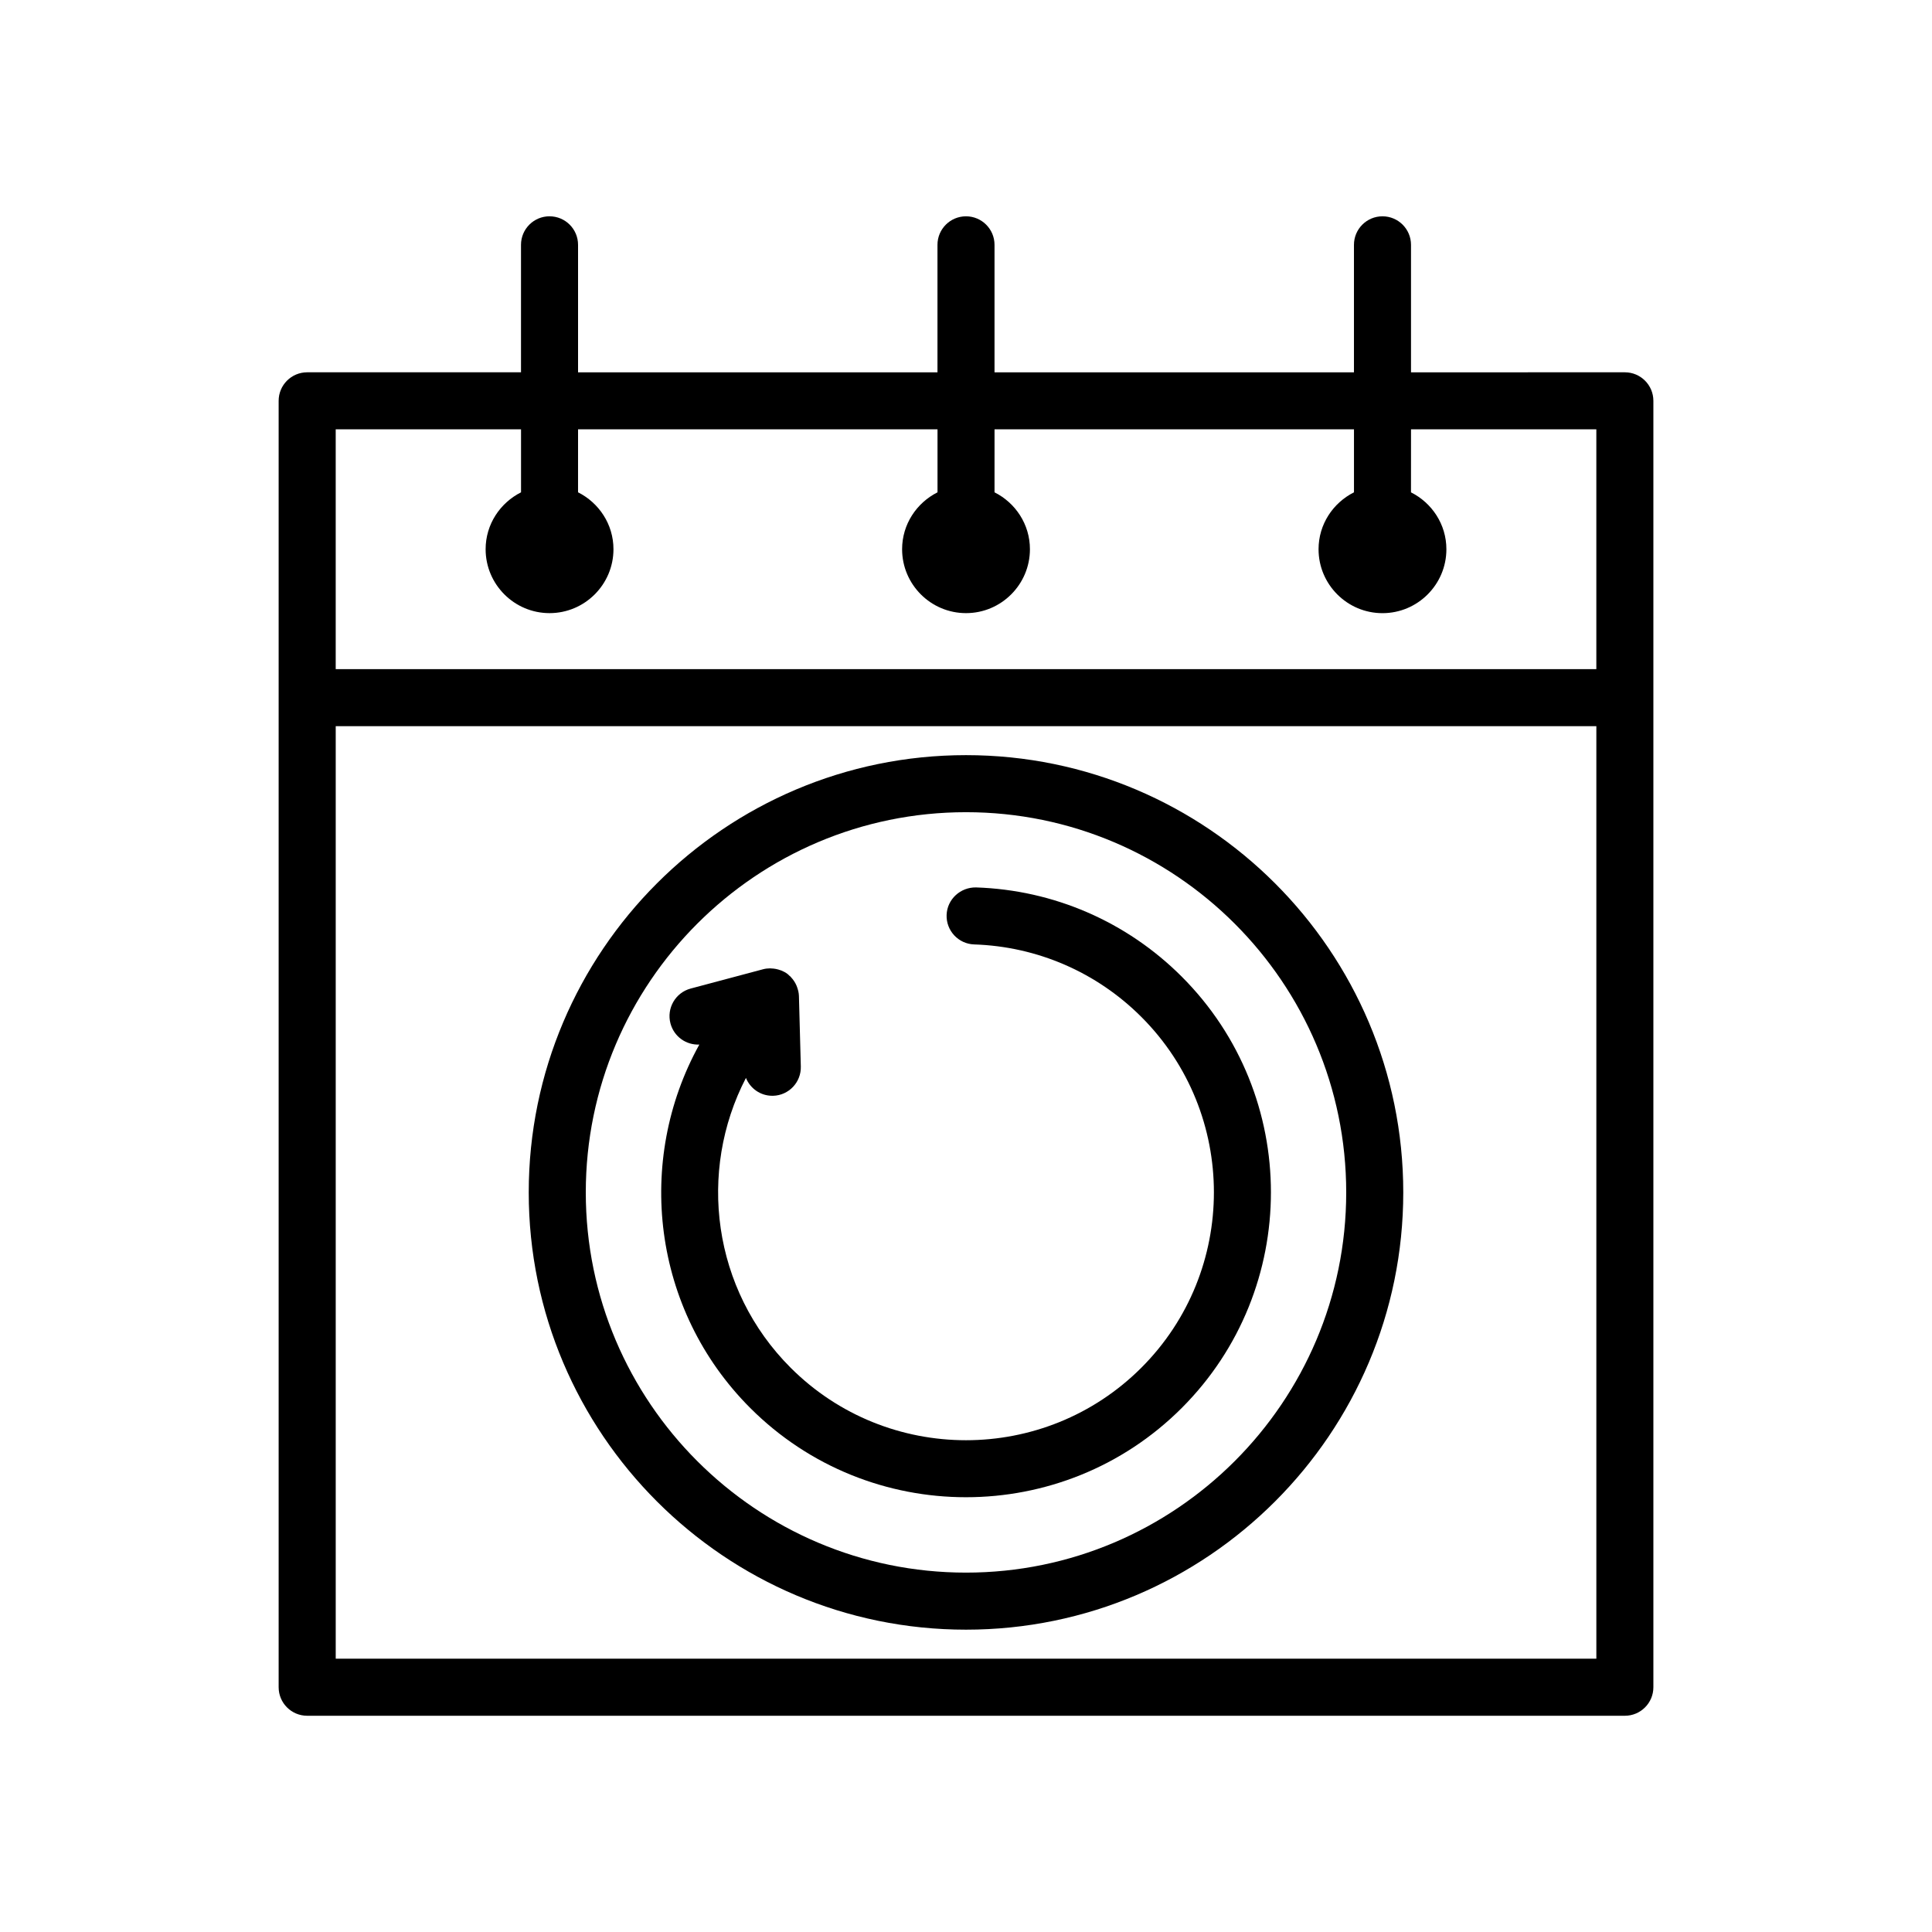
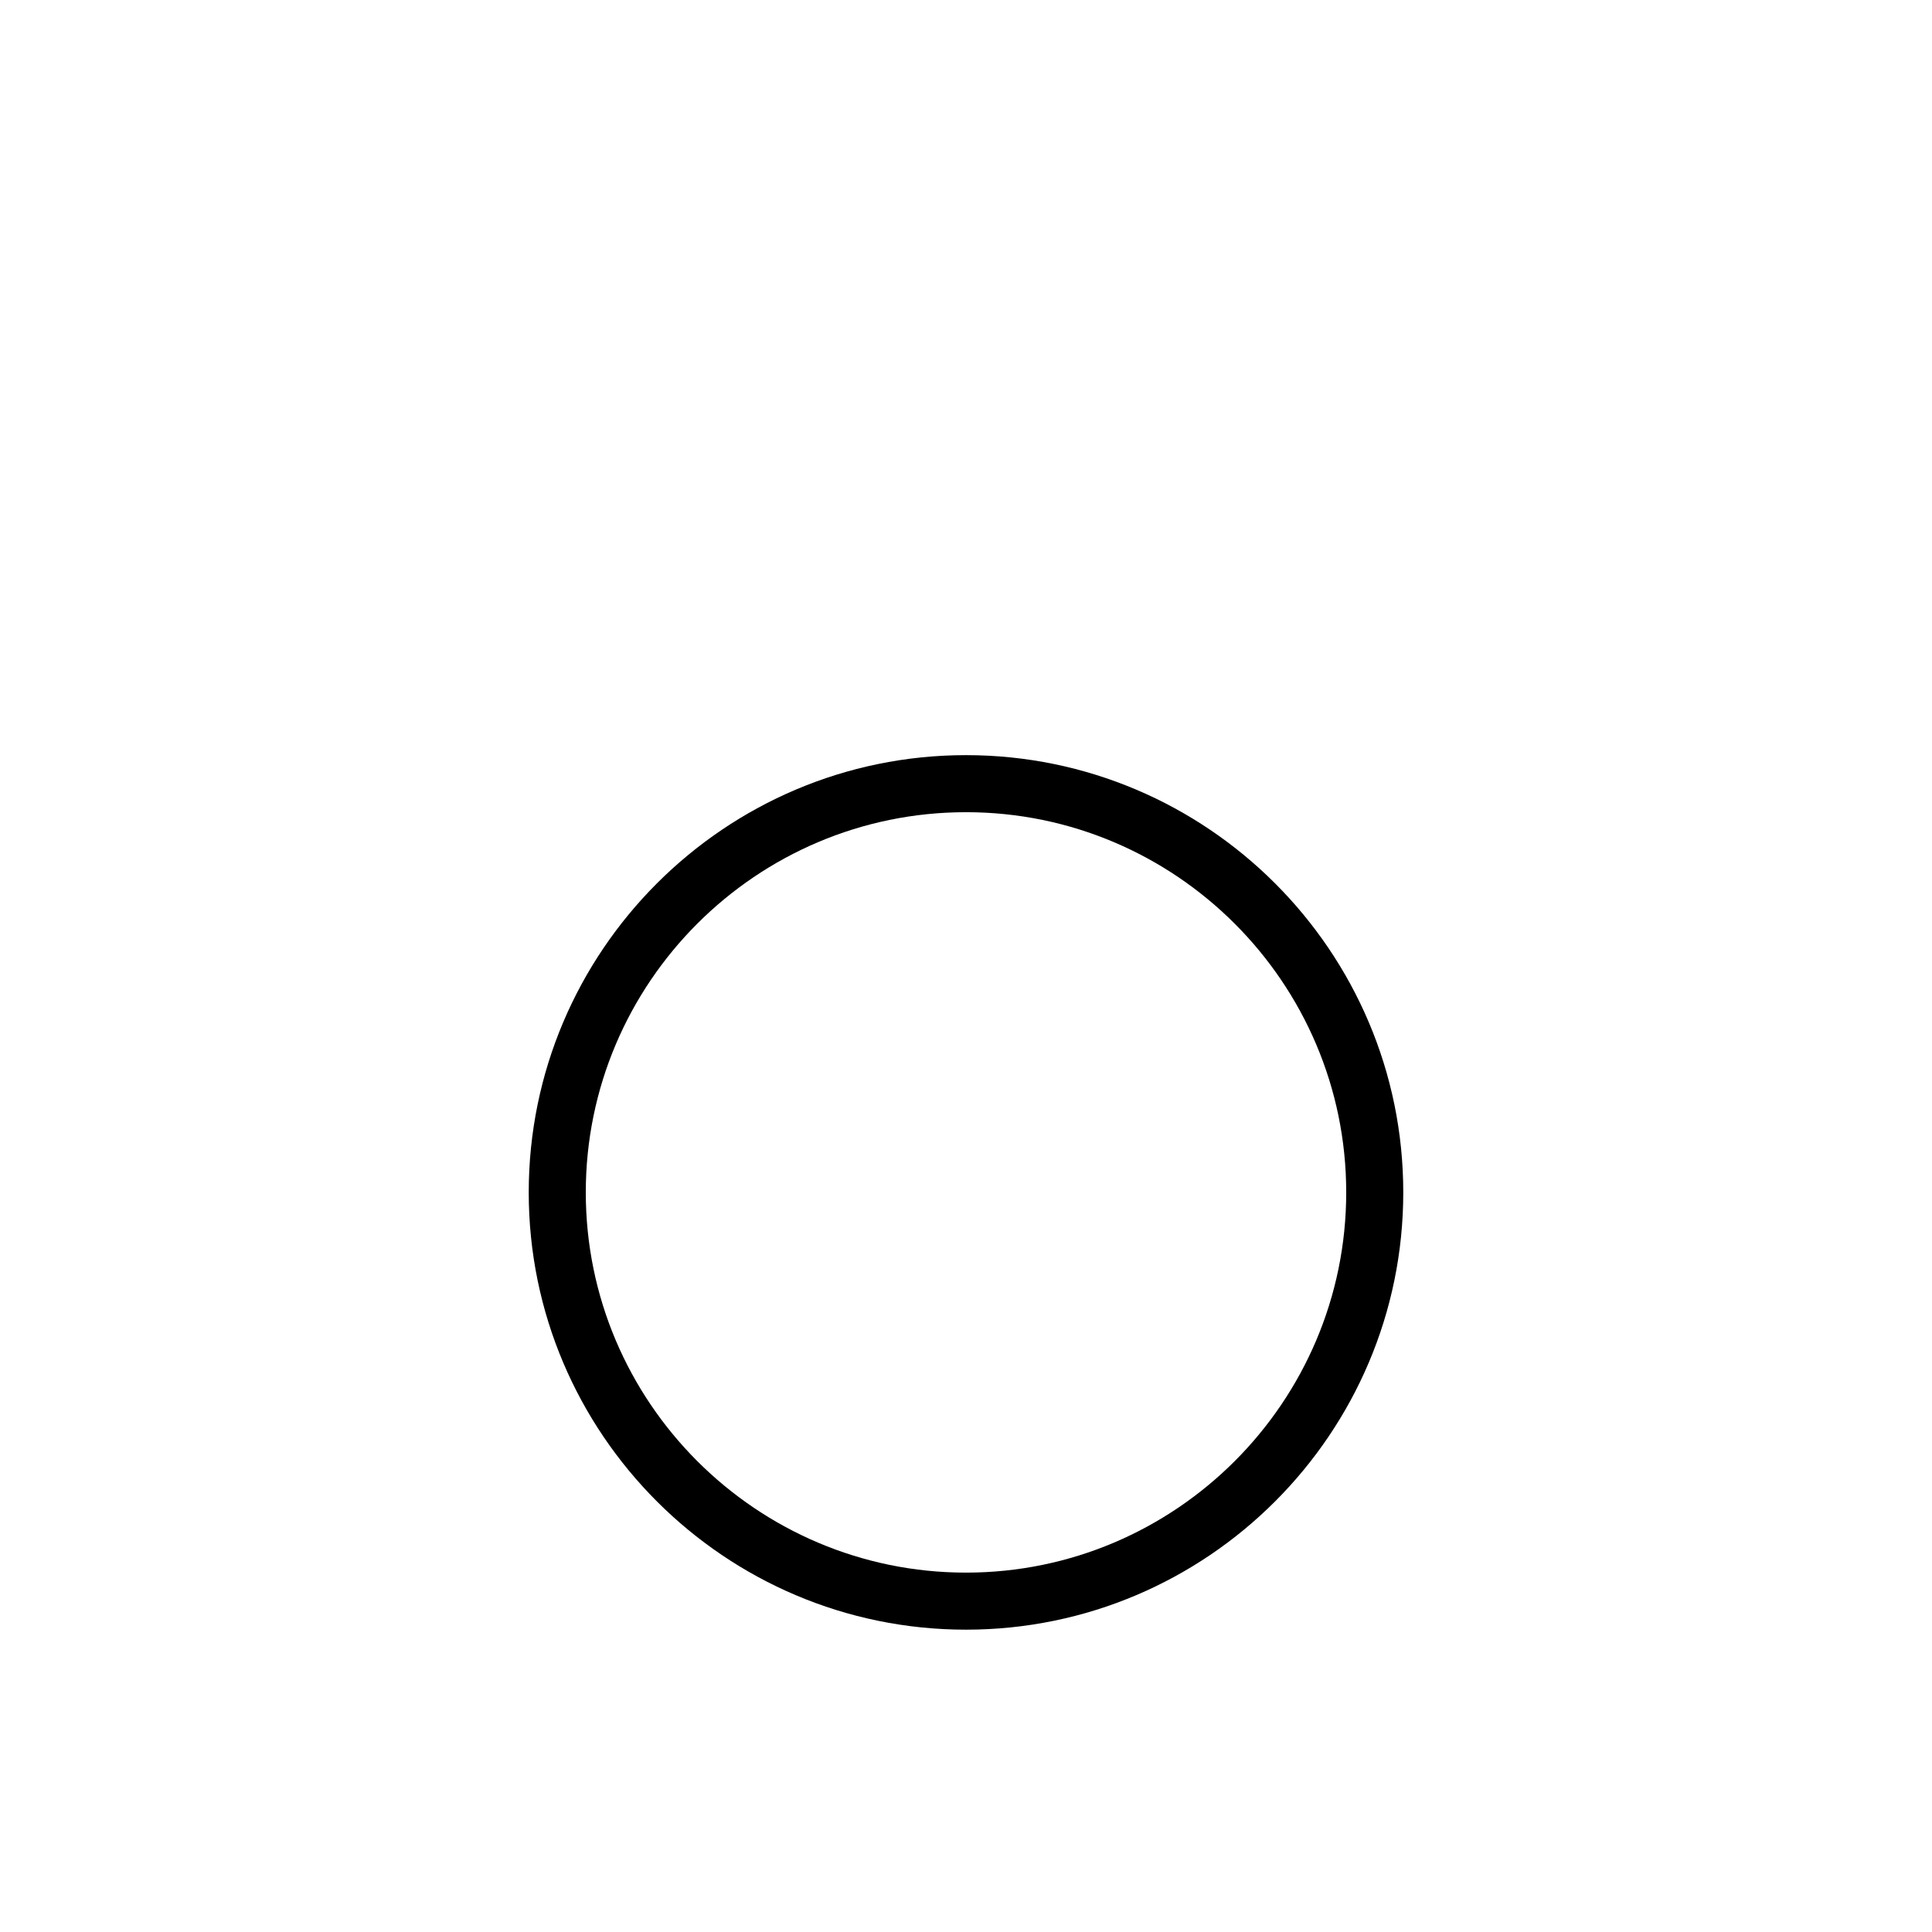
<svg xmlns="http://www.w3.org/2000/svg" fill="#000000" width="800px" height="800px" version="1.1" viewBox="144 144 512 512">
  <g>
-     <path d="m289.63 201.32c-4.172 0-7.559 3.379-7.559 7.559v33.785h-56.668c-4.172 0-7.559 3.379-7.559 7.559v340.91c0 4.176 3.387 7.559 7.559 7.559h349.2c4.172 0 7.559-3.379 7.559-7.559v-340.91c0-4.176-3.387-7.559-7.559-7.559l-56.672 0.004v-33.785c0-4.176-3.387-7.559-7.559-7.559-4.172 0-7.559 3.379-7.559 7.559v33.785h-95.254v-33.785c0-4.176-3.387-7.559-7.559-7.559s-7.559 3.379-7.559 7.559v33.785h-95.25v-33.785c0-4.18-3.387-7.559-7.559-7.559zm277.41 382.25h-334.07v-247.13h334.08v247.13zm-174.59-325.79v16.691c-5.535 2.793-9.383 8.469-9.383 15.078 0 9.34 7.602 16.938 16.938 16.938 9.336 0 16.938-7.598 16.938-16.938 0-6.613-3.844-12.293-9.383-15.078l0.004-16.691h95.254v16.691c-5.543 2.793-9.387 8.469-9.387 15.086 0 9.34 7.602 16.938 16.941 16.938 9.34 0 16.938-7.598 16.938-16.938 0-6.613-3.844-12.293-9.383-15.078l0.008-16.699h49.113v63.547h-334.08v-63.547h49.113v16.691c-5.535 2.793-9.383 8.469-9.383 15.078 0 9.34 7.602 16.938 16.938 16.938 9.34 0 16.941-7.598 16.941-16.938 0-6.613-3.848-12.293-9.387-15.086l0.004-16.684z" />
-     <path d="m342.83 517.14c15.758 15.758 36.461 23.641 57.168 23.641s41.406-7.879 57.168-23.641c31.523-31.523 31.523-82.812 0-114.33-14.57-14.566-33.922-22.957-54.504-23.633-4.137-0.074-7.664 3.133-7.801 7.305s3.133 7.664 7.305 7.801c16.727 0.551 32.461 7.371 44.309 19.215 25.629 25.629 25.629 67.328 0 92.957-25.629 25.625-67.328 25.629-92.957 0-20.75-20.75-24.688-52.035-11.836-76.797 1.125 2.781 3.828 4.734 6.984 4.734h0.207c4.172-0.109 7.461-3.582 7.352-7.758l-0.5-18.68c-0.02-0.828-0.223-1.613-0.492-2.367-0.055-0.156-0.105-0.301-0.176-0.453-0.348-0.797-0.832-1.523-1.438-2.16-0.047-0.047-0.059-0.109-0.105-0.156-0.059-0.059-0.145-0.082-0.211-0.141-0.203-0.191-0.379-0.402-0.605-0.57-0.504-0.379-1.047-0.672-1.617-0.906-0.086-0.035-0.176-0.051-0.262-0.082-0.785-0.293-1.605-0.453-2.445-0.473-0.102-0.004-0.191-0.023-0.293-0.023-0.621 0.004-1.246 0.074-1.863 0.238l-19.18 5.113c-4.031 1.074-6.43 5.215-5.356 9.25 0.934 3.496 4.16 5.754 7.648 5.594-17.012 30.73-12.559 70.262 13.5 96.32z" />
    <path d="m400 575.88c63.898 0 115.88-51.984 115.88-115.88 0-63.895-51.977-115.88-115.88-115.88s-115.88 51.984-115.88 115.88c-0.004 63.891 51.977 115.88 115.88 115.88zm0-216.64c55.559 0 100.76 45.203 100.76 100.76s-45.203 100.76-100.76 100.76-100.76-45.203-100.76-100.76c0-55.562 45.199-100.76 100.76-100.76z" />
  </g>
</svg>